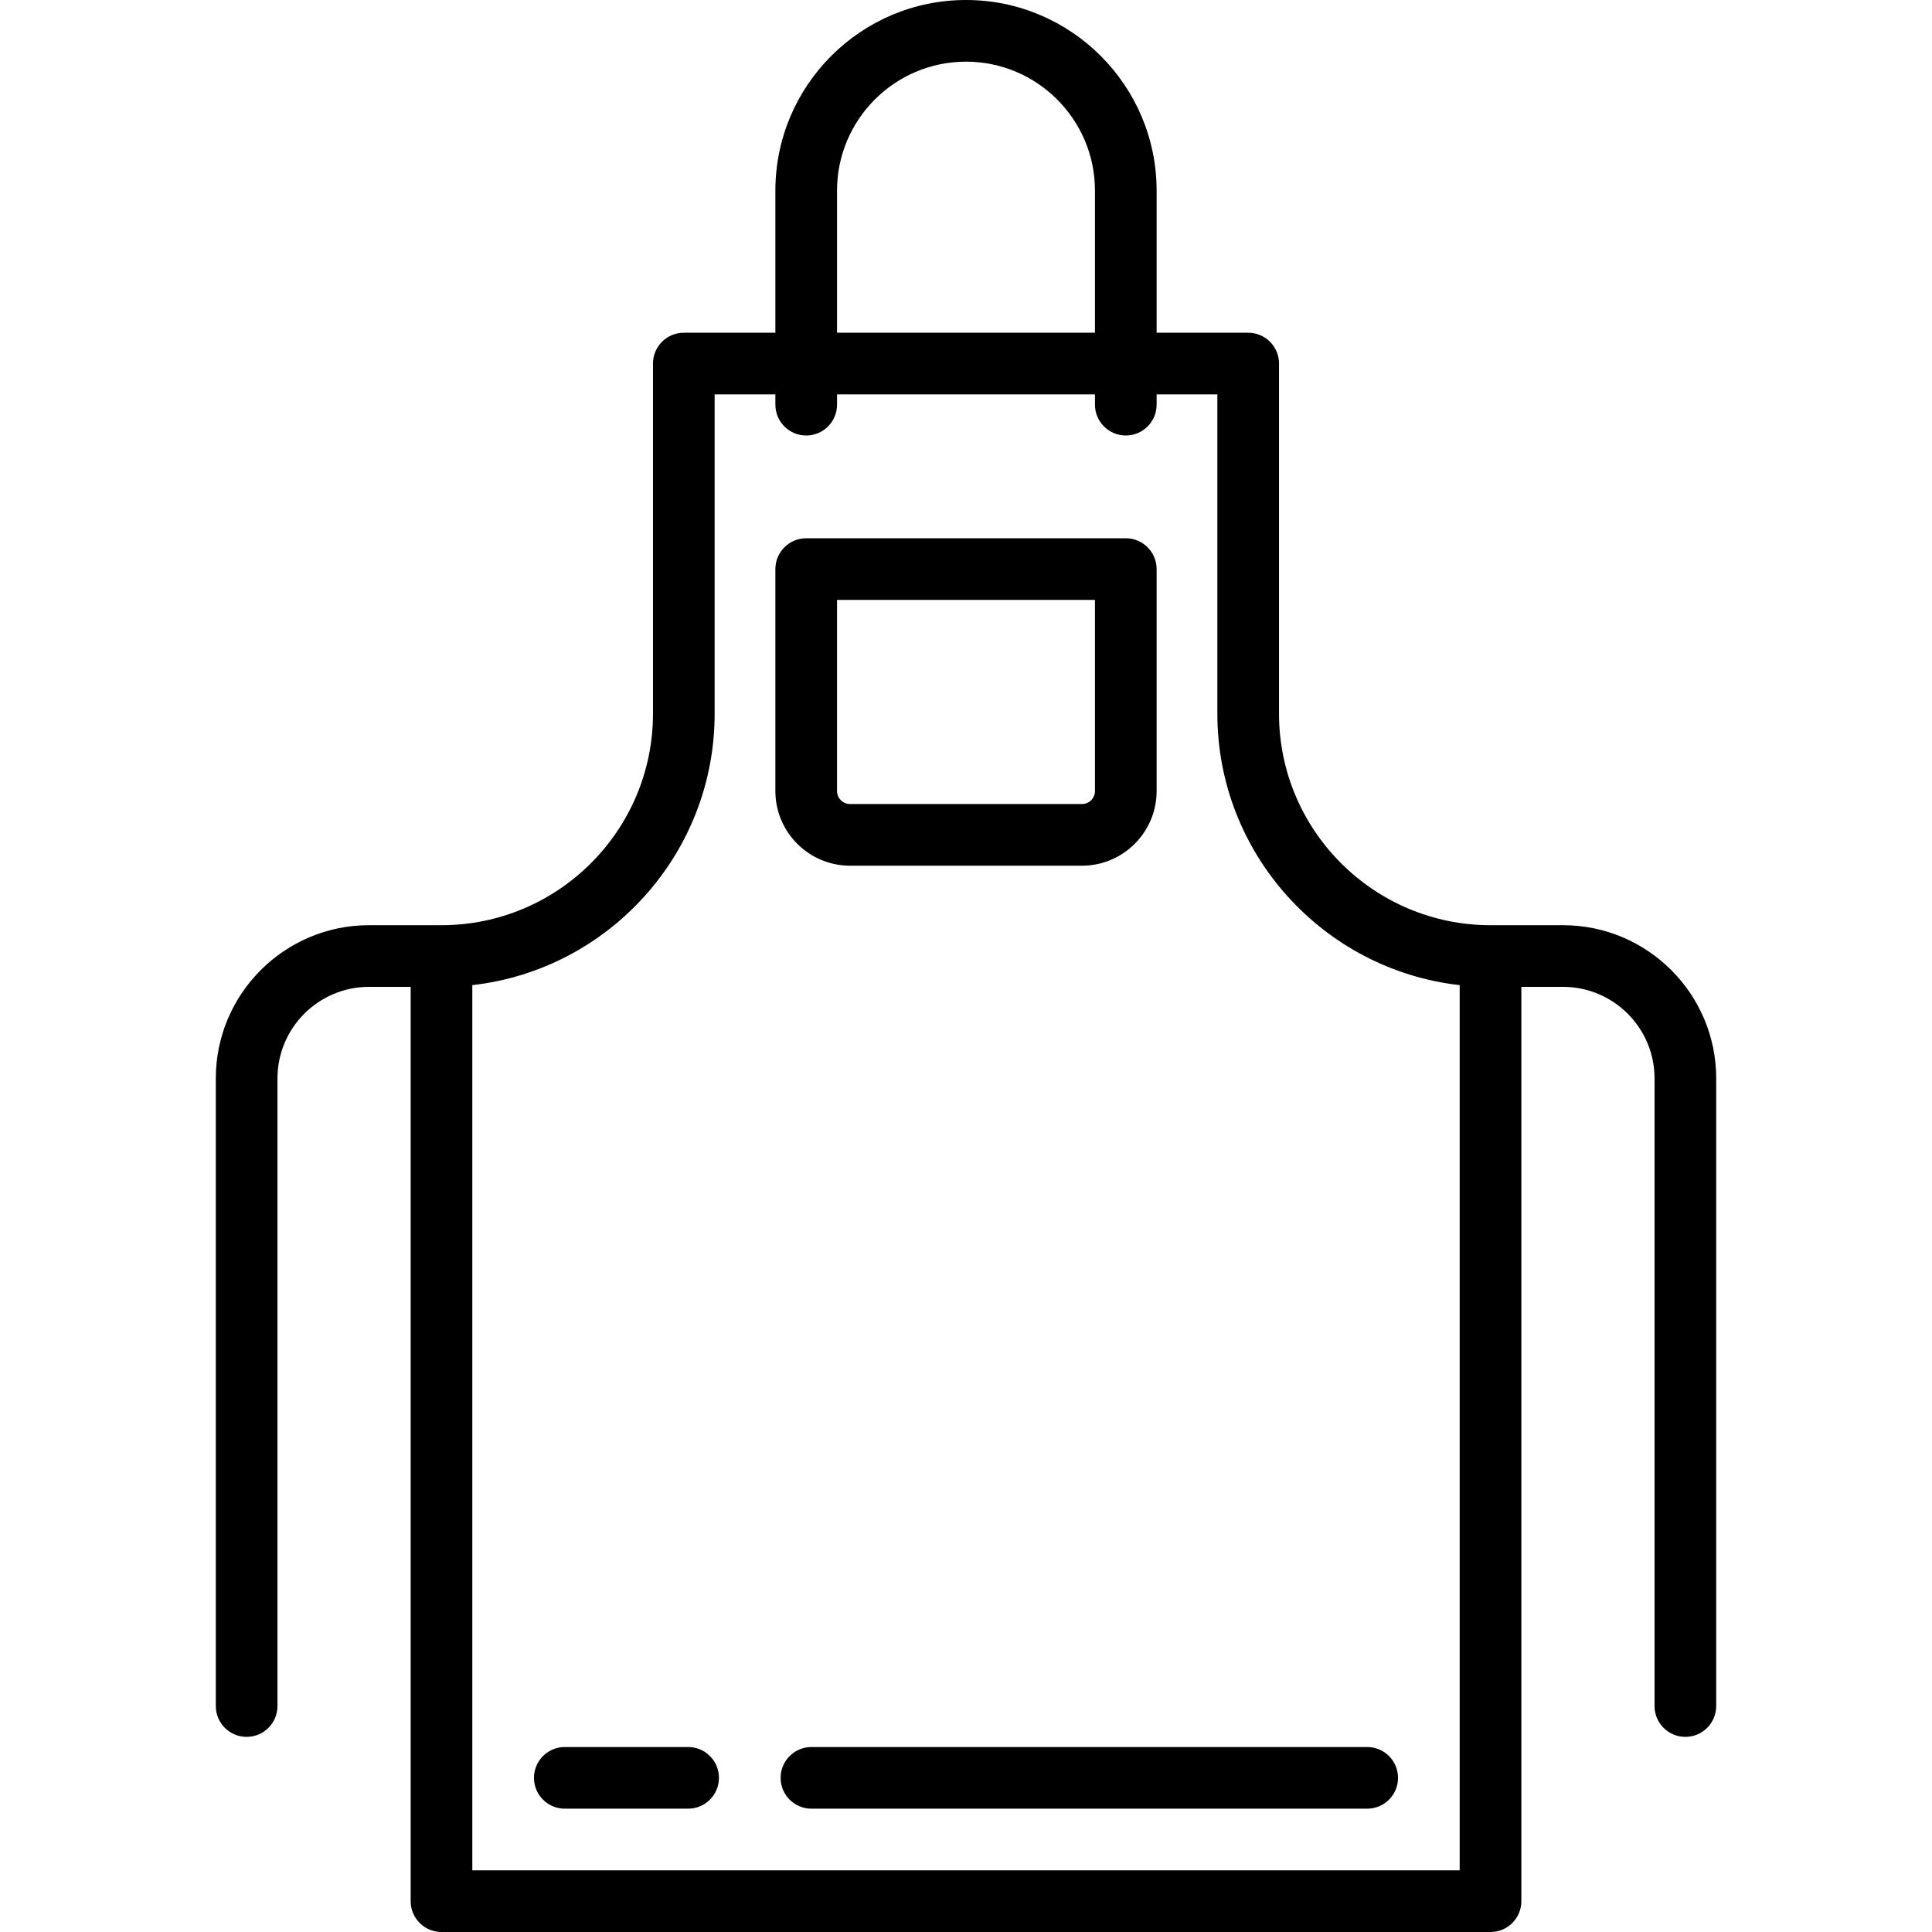
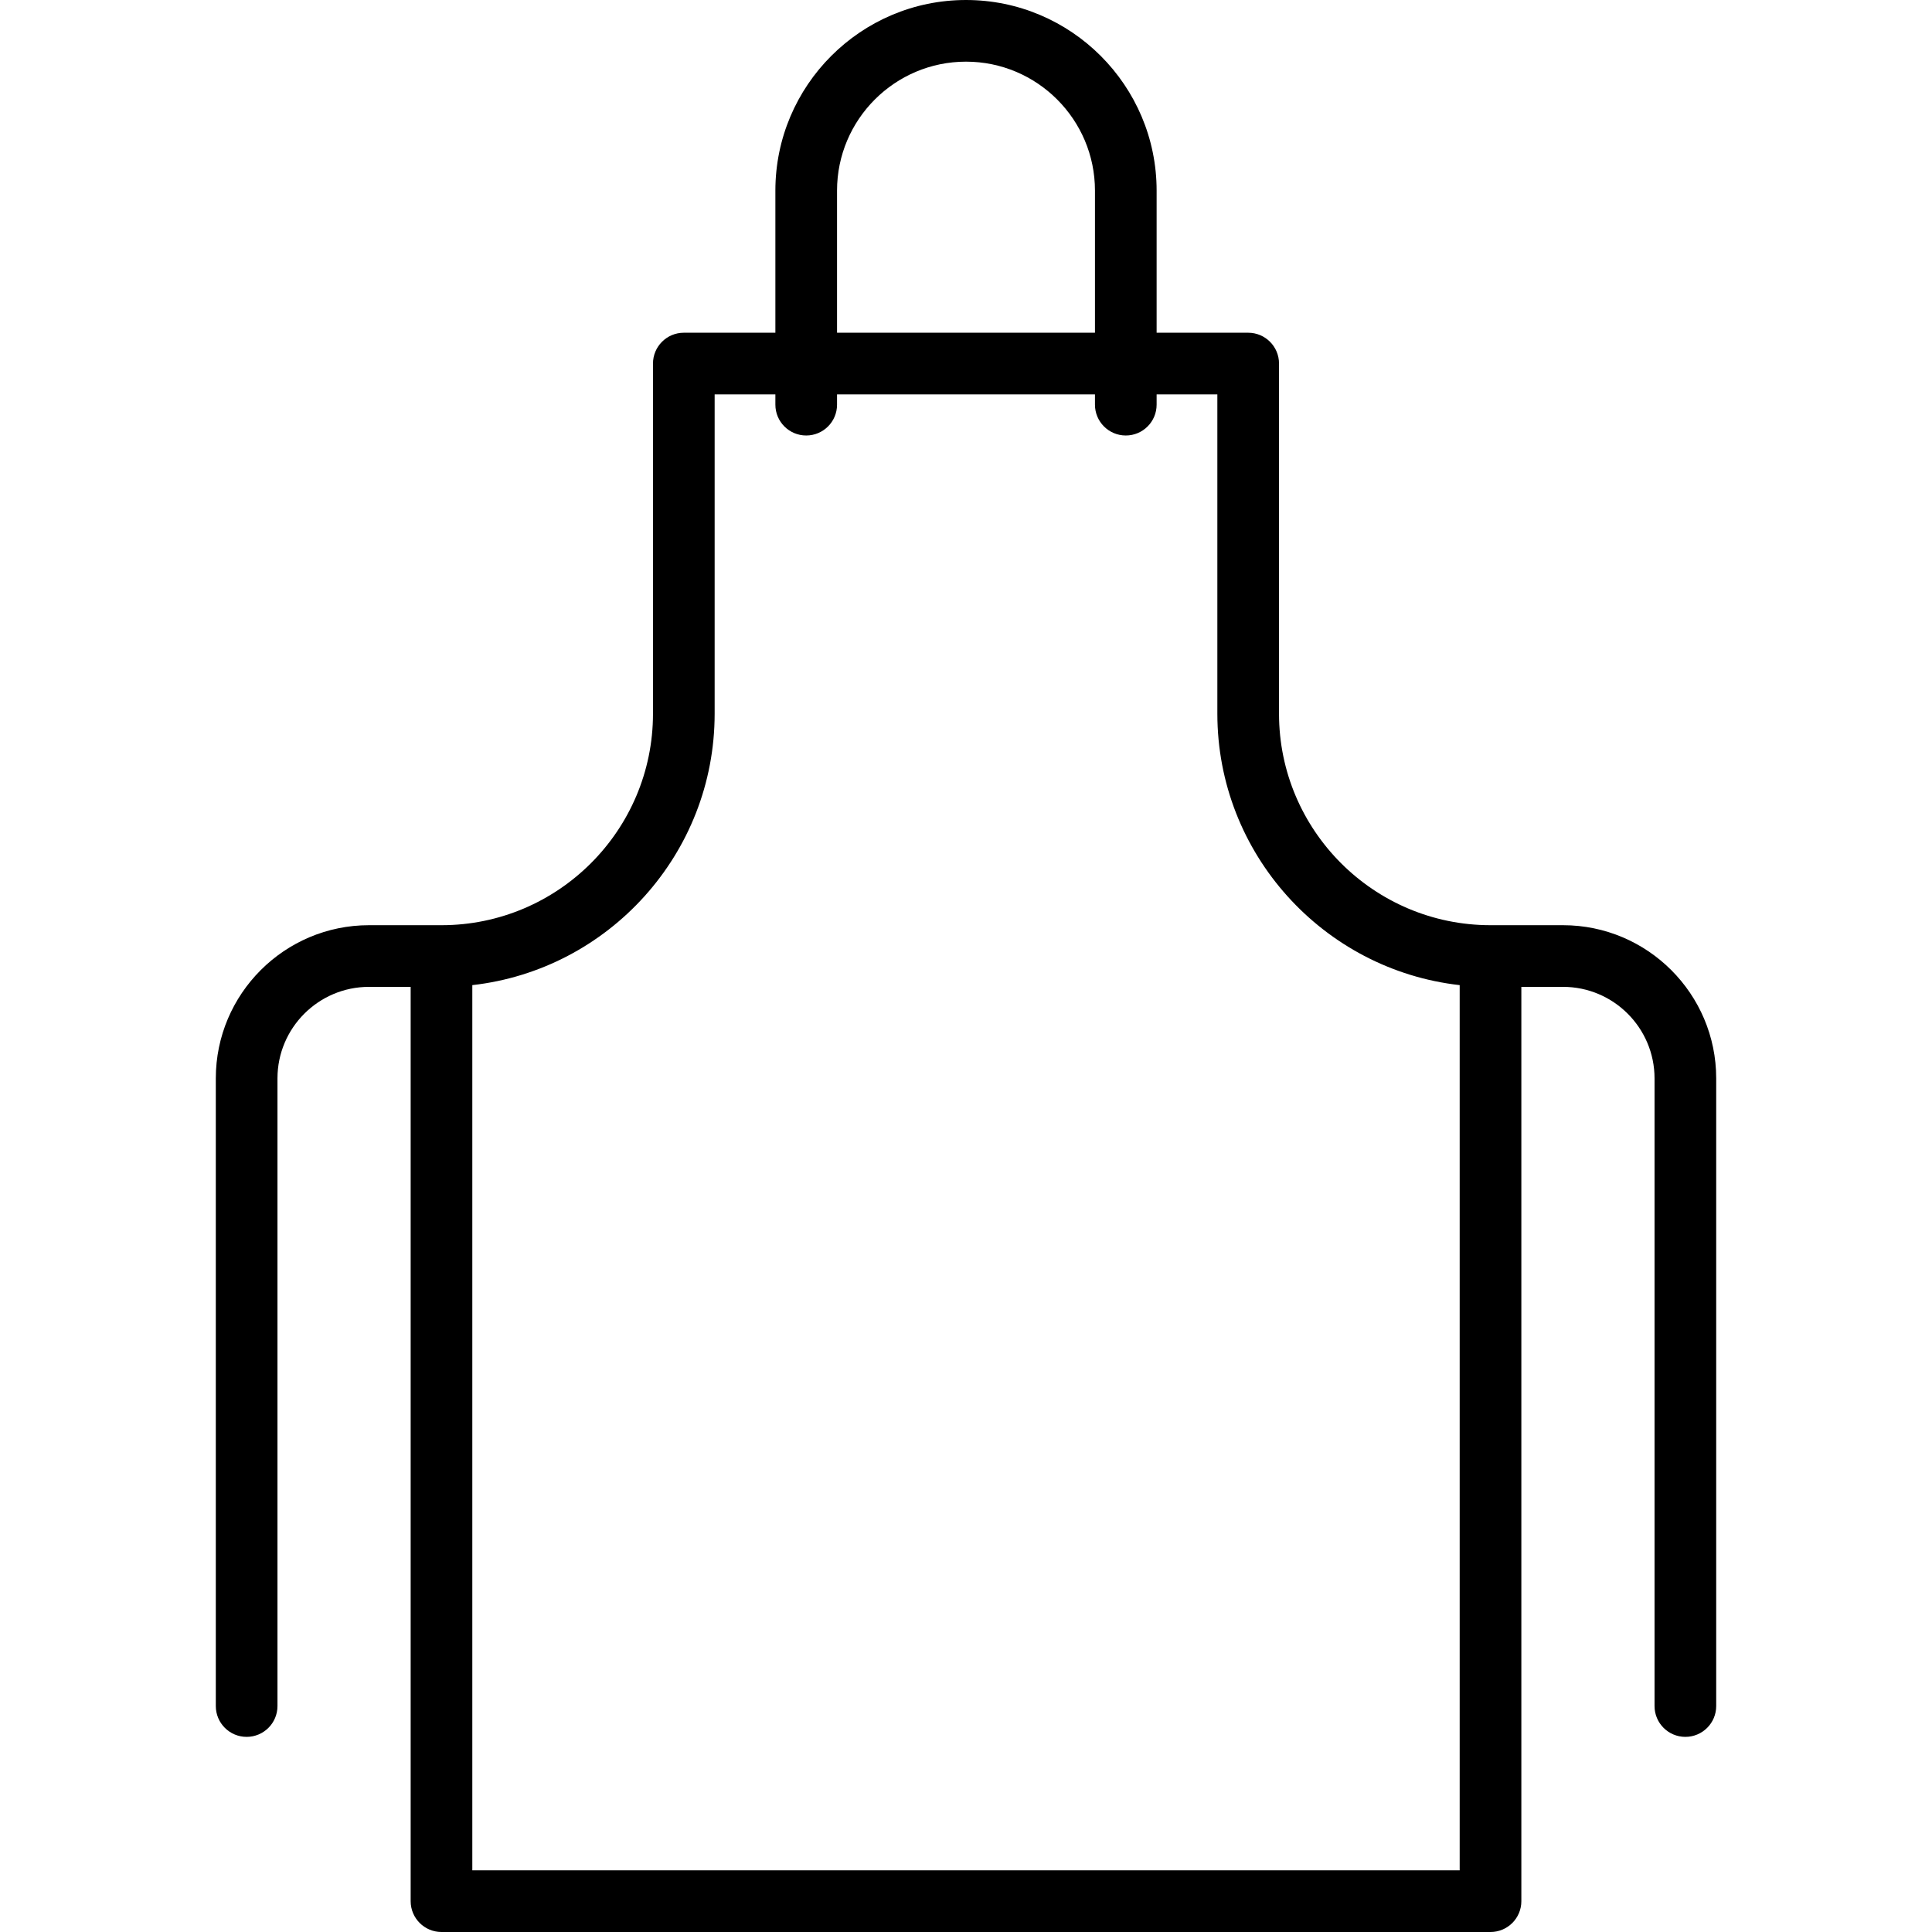
<svg xmlns="http://www.w3.org/2000/svg" version="1.1" viewBox="0 0 470 470">
  <g>
-     <path d="m332.599,425h-135.198c-4.142,0-7.5,3.357-7.5,7.5s3.358,7.5 7.5,7.5h135.198c4.142,0 7.5-3.357 7.5-7.5s-3.358-7.5-7.5-7.5z" />
-     <path d="m167.401,425h-30c-4.142,0-7.5,3.357-7.5,7.5s3.358,7.5 7.5,7.5h30c4.142,0 7.5-3.357 7.5-7.5s-3.358-7.5-7.5-7.5z" />
-     <path d="m206.789,210.599h56.422c10.014,0 18.162-8.147 18.162-18.161v-53.994c0-4.143-3.358-7.5-7.5-7.5h-77.745c-4.142,0-7.5,3.357-7.5,7.5v53.994c-0.001,10.013 8.147,18.161 18.161,18.161zm59.584-18.161c0,1.743-1.418,3.161-3.162,3.161h-56.422c-1.743,0-3.162-1.418-3.162-3.161v-46.494h62.745v46.494z" />
    <path d="m380.236,225.074h-17.637c-28.371,0-51.452-23.081-51.452-51.452v-85.179c0-4.143-3.358-7.5-7.5-7.5h-22.274v-34.571c0-25.569-20.803-46.372-46.373-46.372s-46.373,20.803-46.373,46.372v34.571h-22.274c-4.142,0-7.5,3.357-7.5,7.5v85.179c0,28.371-23.082,51.452-51.452,51.452h-17.637c-20.547,0-37.264,16.717-37.264,37.264v152.693c0,4.143 3.358,7.5 7.5,7.5s7.5-3.357 7.5-7.5v-152.693c0-12.276 9.988-22.264 22.264-22.264h10.137v222.426c0,4.143 3.358,7.5 7.5,7.5h255.198c4.142,0 7.5-3.357 7.5-7.5v-222.426h10.137c12.276,0 22.264,9.987 22.264,22.264v152.693c0,4.143 3.358,7.5 7.5,7.5s7.5-3.357 7.5-7.5v-152.693c0-20.547-16.716-37.264-37.264-37.264zm-265.335,229.926v-215.347c33.123-3.738 58.952-31.926 58.952-66.031v-77.679h14.774v2.5c0,4.143 3.358,7.5 7.5,7.5s7.5-3.357 7.5-7.5v-2.5h62.745v2.5c0,4.143 3.358,7.5 7.5,7.5s7.5-3.357 7.5-7.5v-2.5h14.774v77.679c0,34.105 25.829,62.293 58.952,66.031v215.347h-240.197zm88.726-408.628c0-17.299 14.074-31.372 31.373-31.372s31.373,14.073 31.373,31.372v34.571h-62.745v-34.571z" />
  </g>
</svg>